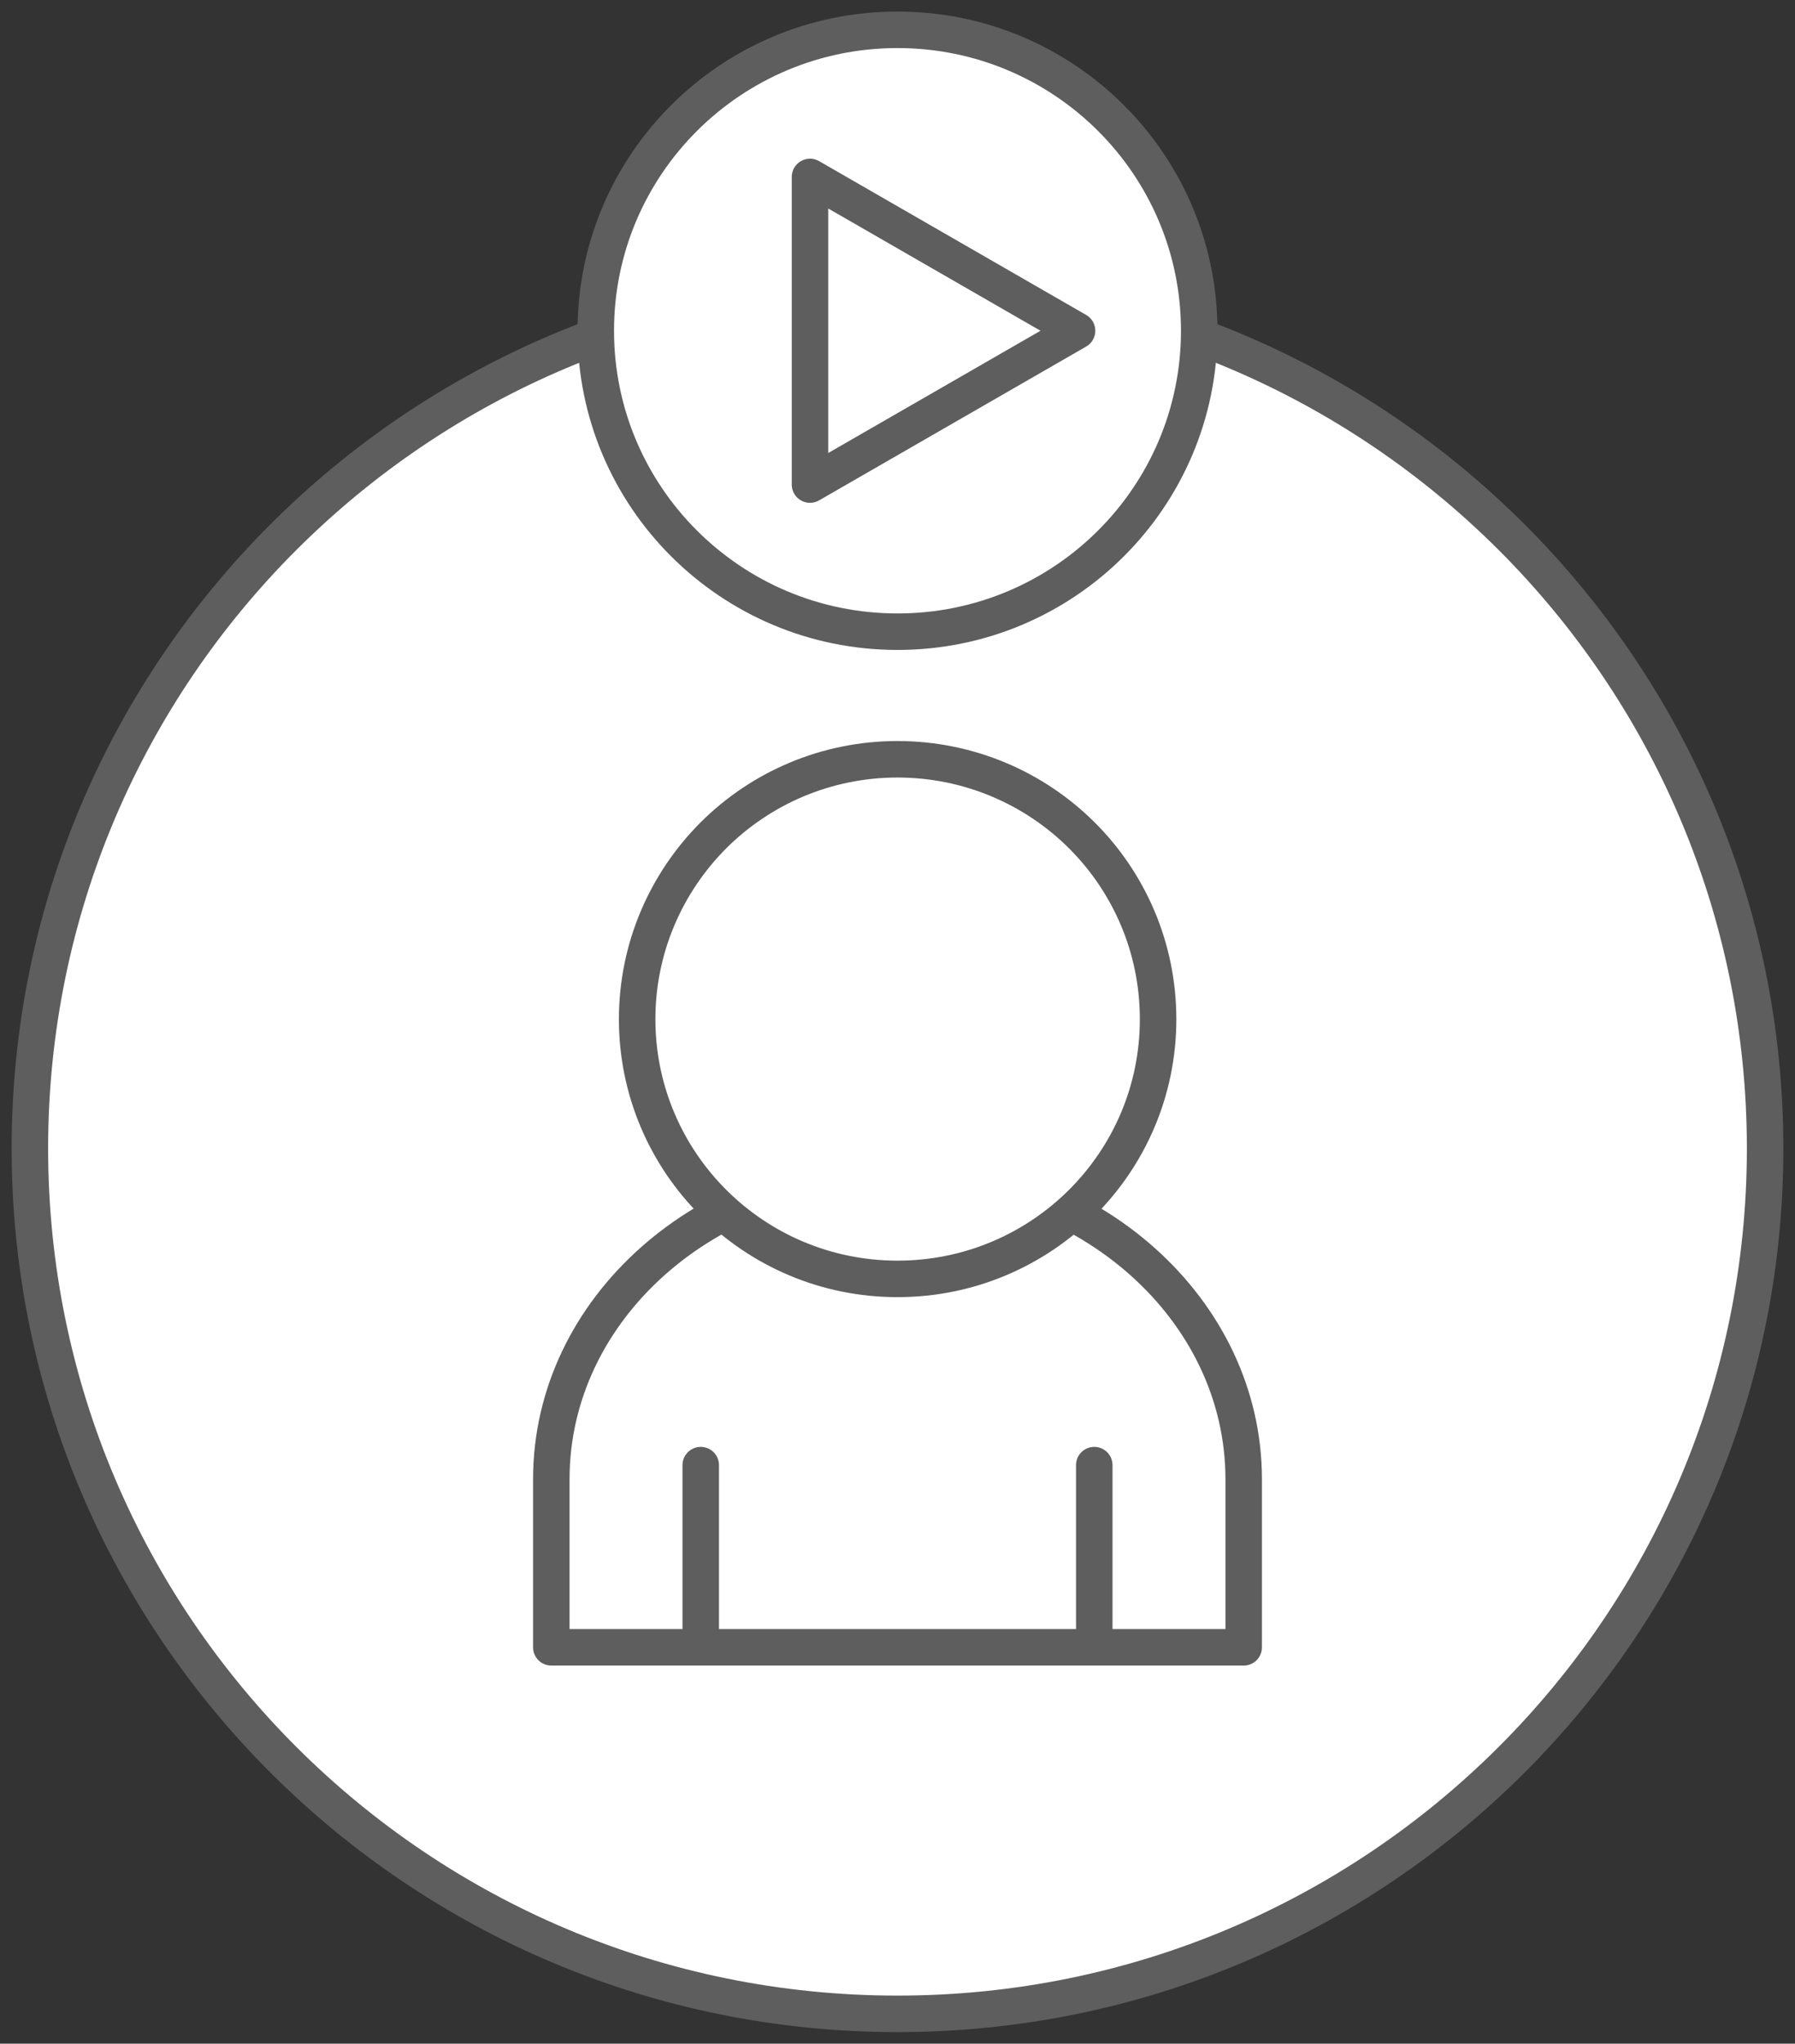
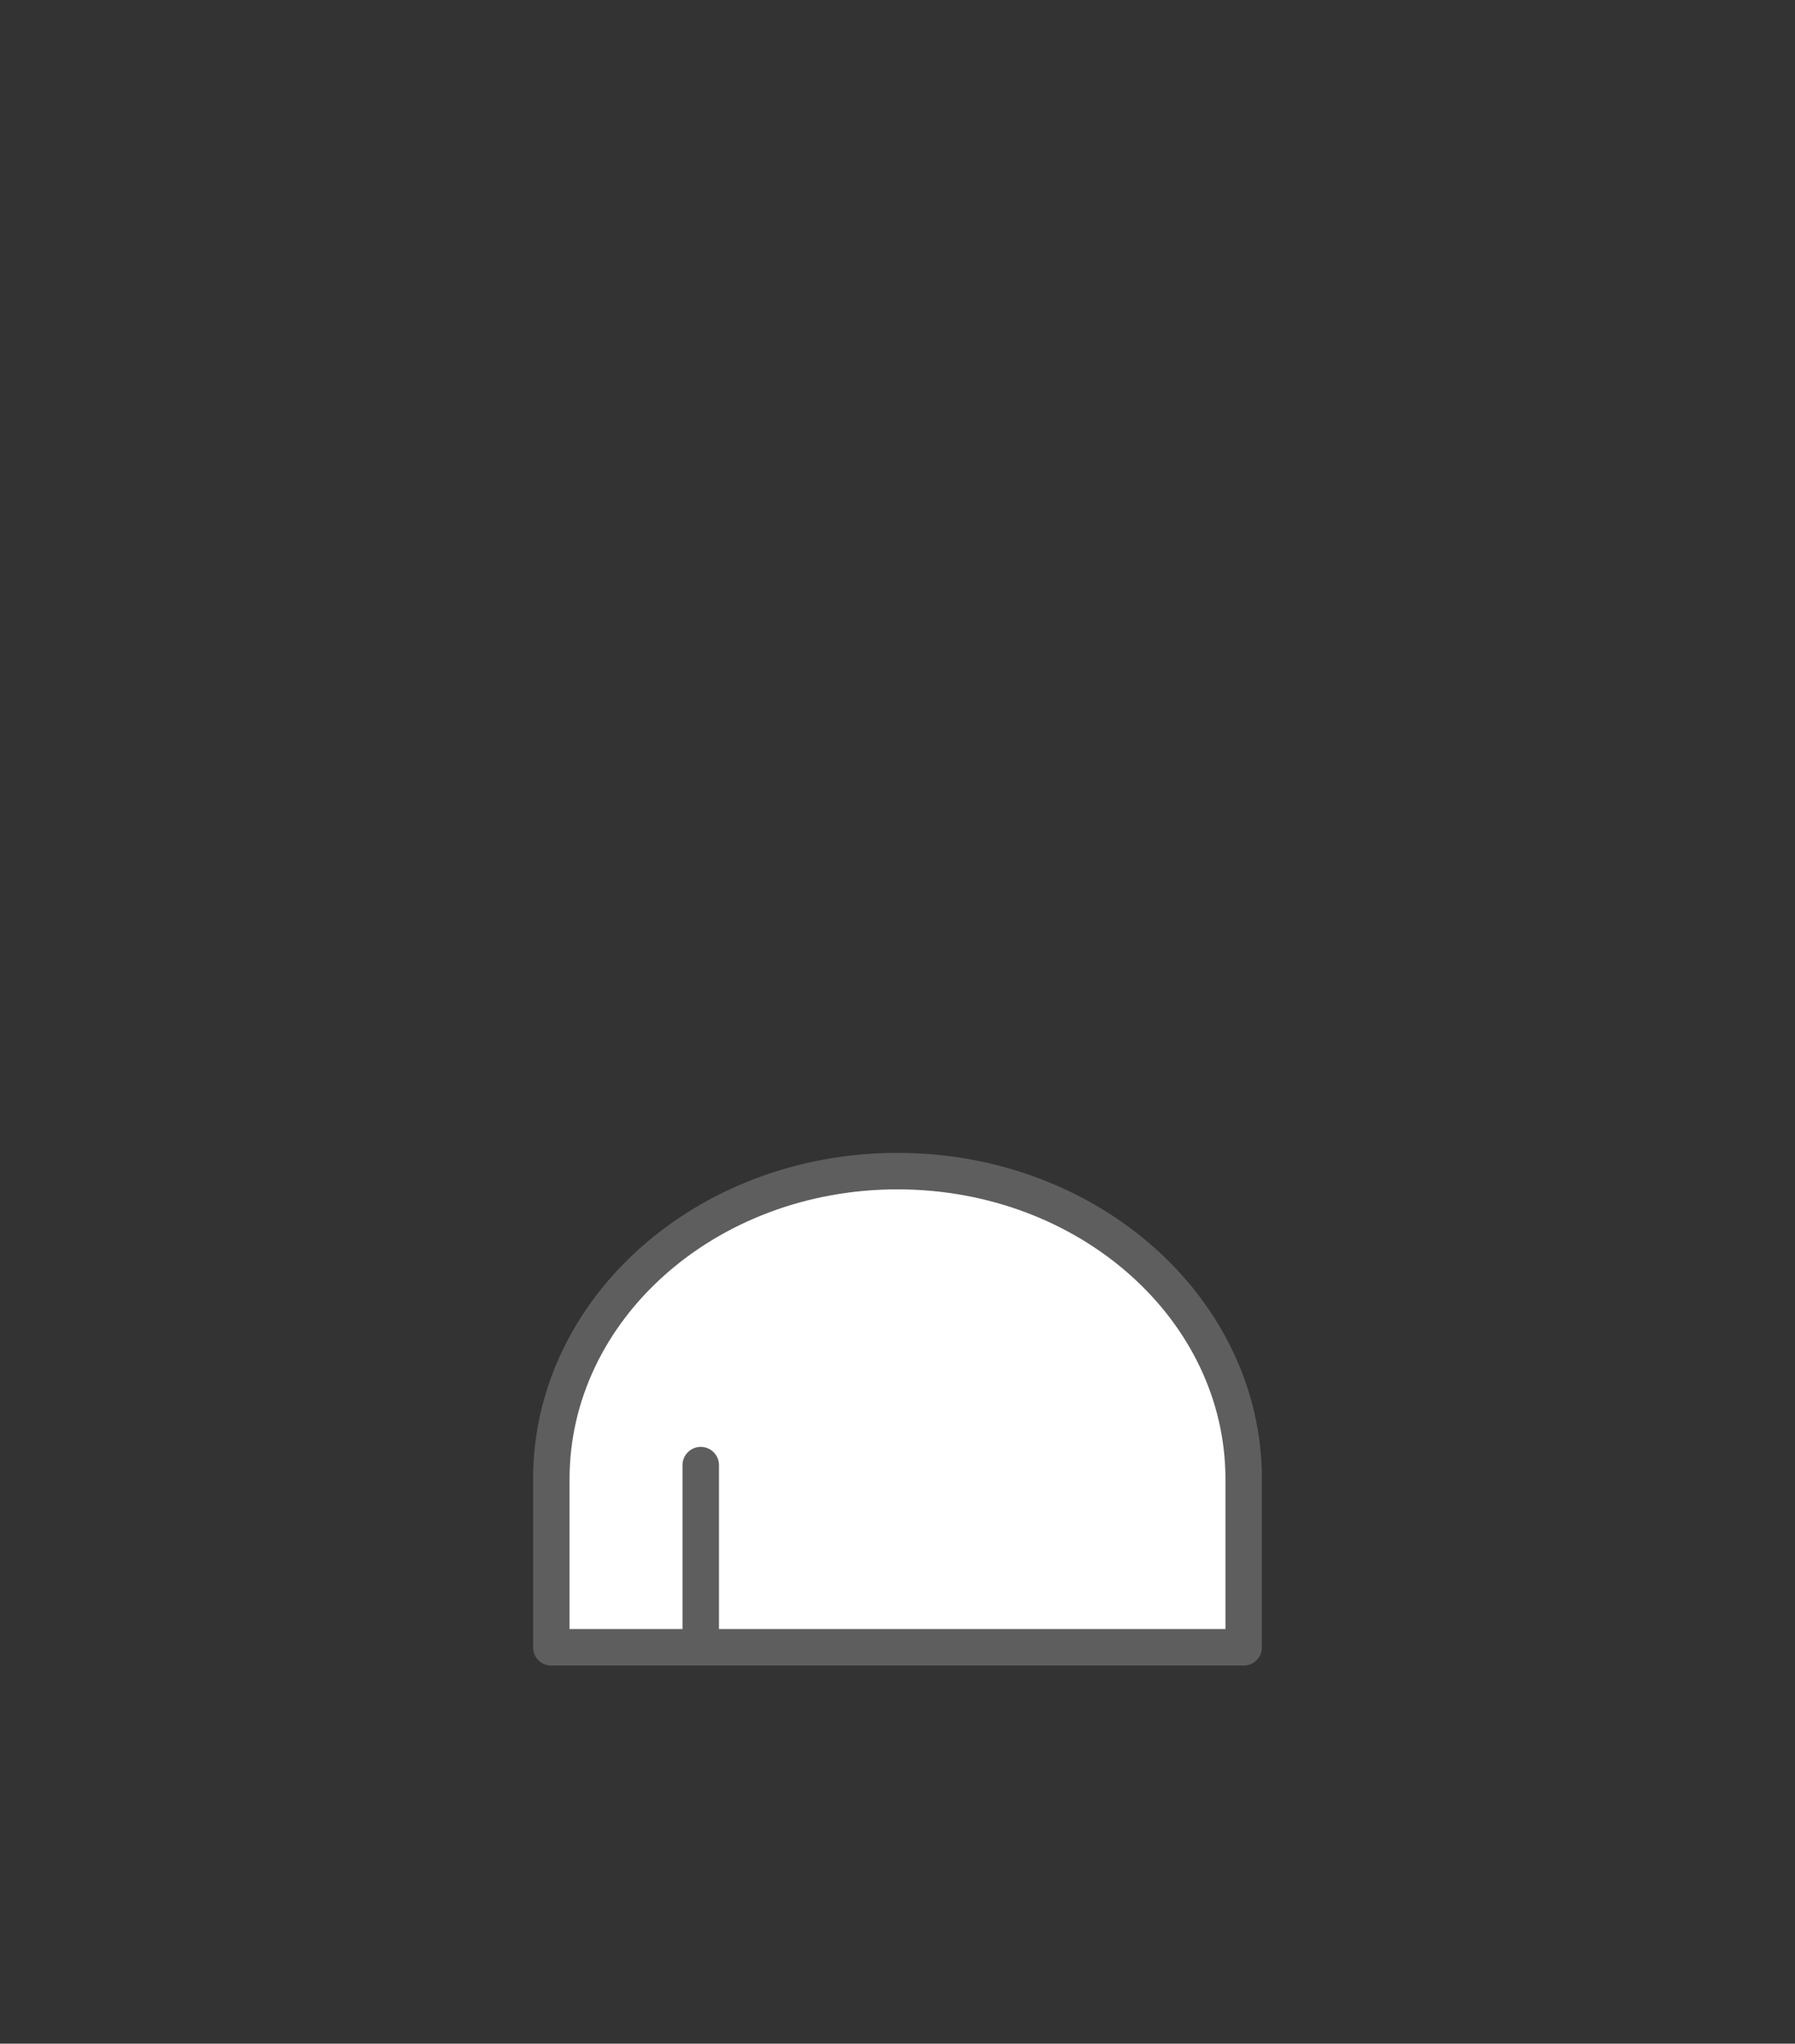
<svg xmlns="http://www.w3.org/2000/svg" width="123" height="140" viewBox="0 0 123 140" fill="none">
  <rect x="0" y="0" width="123" height="140" fill="#333333" stroke="none" />
  <g id="ìì´ì½-03" clip-path="url(#clip0_192_3347)">
-     <path id="Vector" d="M61.5 137.958C94.335 137.958 120.952 111.416 120.952 78.674C120.952 45.933 94.335 19.391 61.5 19.391C28.666 19.391 2.048 45.933 2.048 78.674C2.048 111.416 28.666 137.958 61.5 137.958Z" fill="white" stroke="#5E5E5E" stroke-width="2.5" stroke-linecap="round" stroke-linejoin="round" />
-     <path id="Vector_2" d="M61.5 43.274C72.918 43.274 82.175 34.044 82.175 22.658C82.175 11.272 72.918 2.042 61.5 2.042C50.082 2.042 40.825 11.272 40.825 22.658C40.825 34.044 50.082 43.274 61.5 43.274Z" fill="white" stroke="#5E5E5E" stroke-width="2.5" stroke-linecap="round" stroke-linejoin="round" />
    <g id="Group">
      <g id="Vector_3">
        <path d="M85.222 101.332C85.222 89.684 74.606 80.226 61.5 80.226C48.394 80.226 37.778 89.668 37.778 101.332V112.849H48.017H74.983H85.222V101.332Z" fill="white" />
-         <path d="M48.017 112.849H37.778V101.332C37.778 89.668 48.394 80.226 61.5 80.226C74.606 80.226 85.222 89.684 85.222 101.332V112.849H74.983M48.017 112.849V100.368M48.017 112.849H74.983M74.983 112.849V100.368" stroke="#5E5E5E" stroke-width="2.5" stroke-linecap="round" stroke-linejoin="round" />
+         <path d="M48.017 112.849H37.778V101.332C37.778 89.668 48.394 80.226 61.5 80.226C74.606 80.226 85.222 89.684 85.222 101.332V112.849H74.983M48.017 112.849V100.368M48.017 112.849H74.983M74.983 112.849" stroke="#5E5E5E" stroke-width="2.5" stroke-linecap="round" stroke-linejoin="round" />
      </g>
-       <path id="Vector_4" d="M79.357 69.82C79.357 74.737 77.359 79.18 74.131 82.399C70.904 85.617 66.431 87.61 61.5 87.61C56.569 87.61 52.113 85.617 48.886 82.399C45.658 79.18 43.66 74.721 43.66 69.82C43.66 64.919 45.658 60.459 48.886 57.225C52.113 54.007 56.586 52.014 61.5 52.014C66.415 52.014 70.904 54.007 74.131 57.225C77.359 60.443 79.357 64.903 79.357 69.82Z" fill="white" stroke="#5E5E5E" stroke-width="2.5" stroke-linecap="round" stroke-linejoin="round" />
    </g>
-     <path id="Vector_5" d="M73.803 22.658L55.504 12.121V33.195L73.803 22.658Z" fill="white" stroke="#5E5E5E" stroke-width="2.5" stroke-linecap="round" stroke-linejoin="round" />
  </g>
  <defs>
    <clipPath id="clip0_192_3347">
      <rect width="123" height="140" fill="white" />
    </clipPath>
  </defs>
</svg>